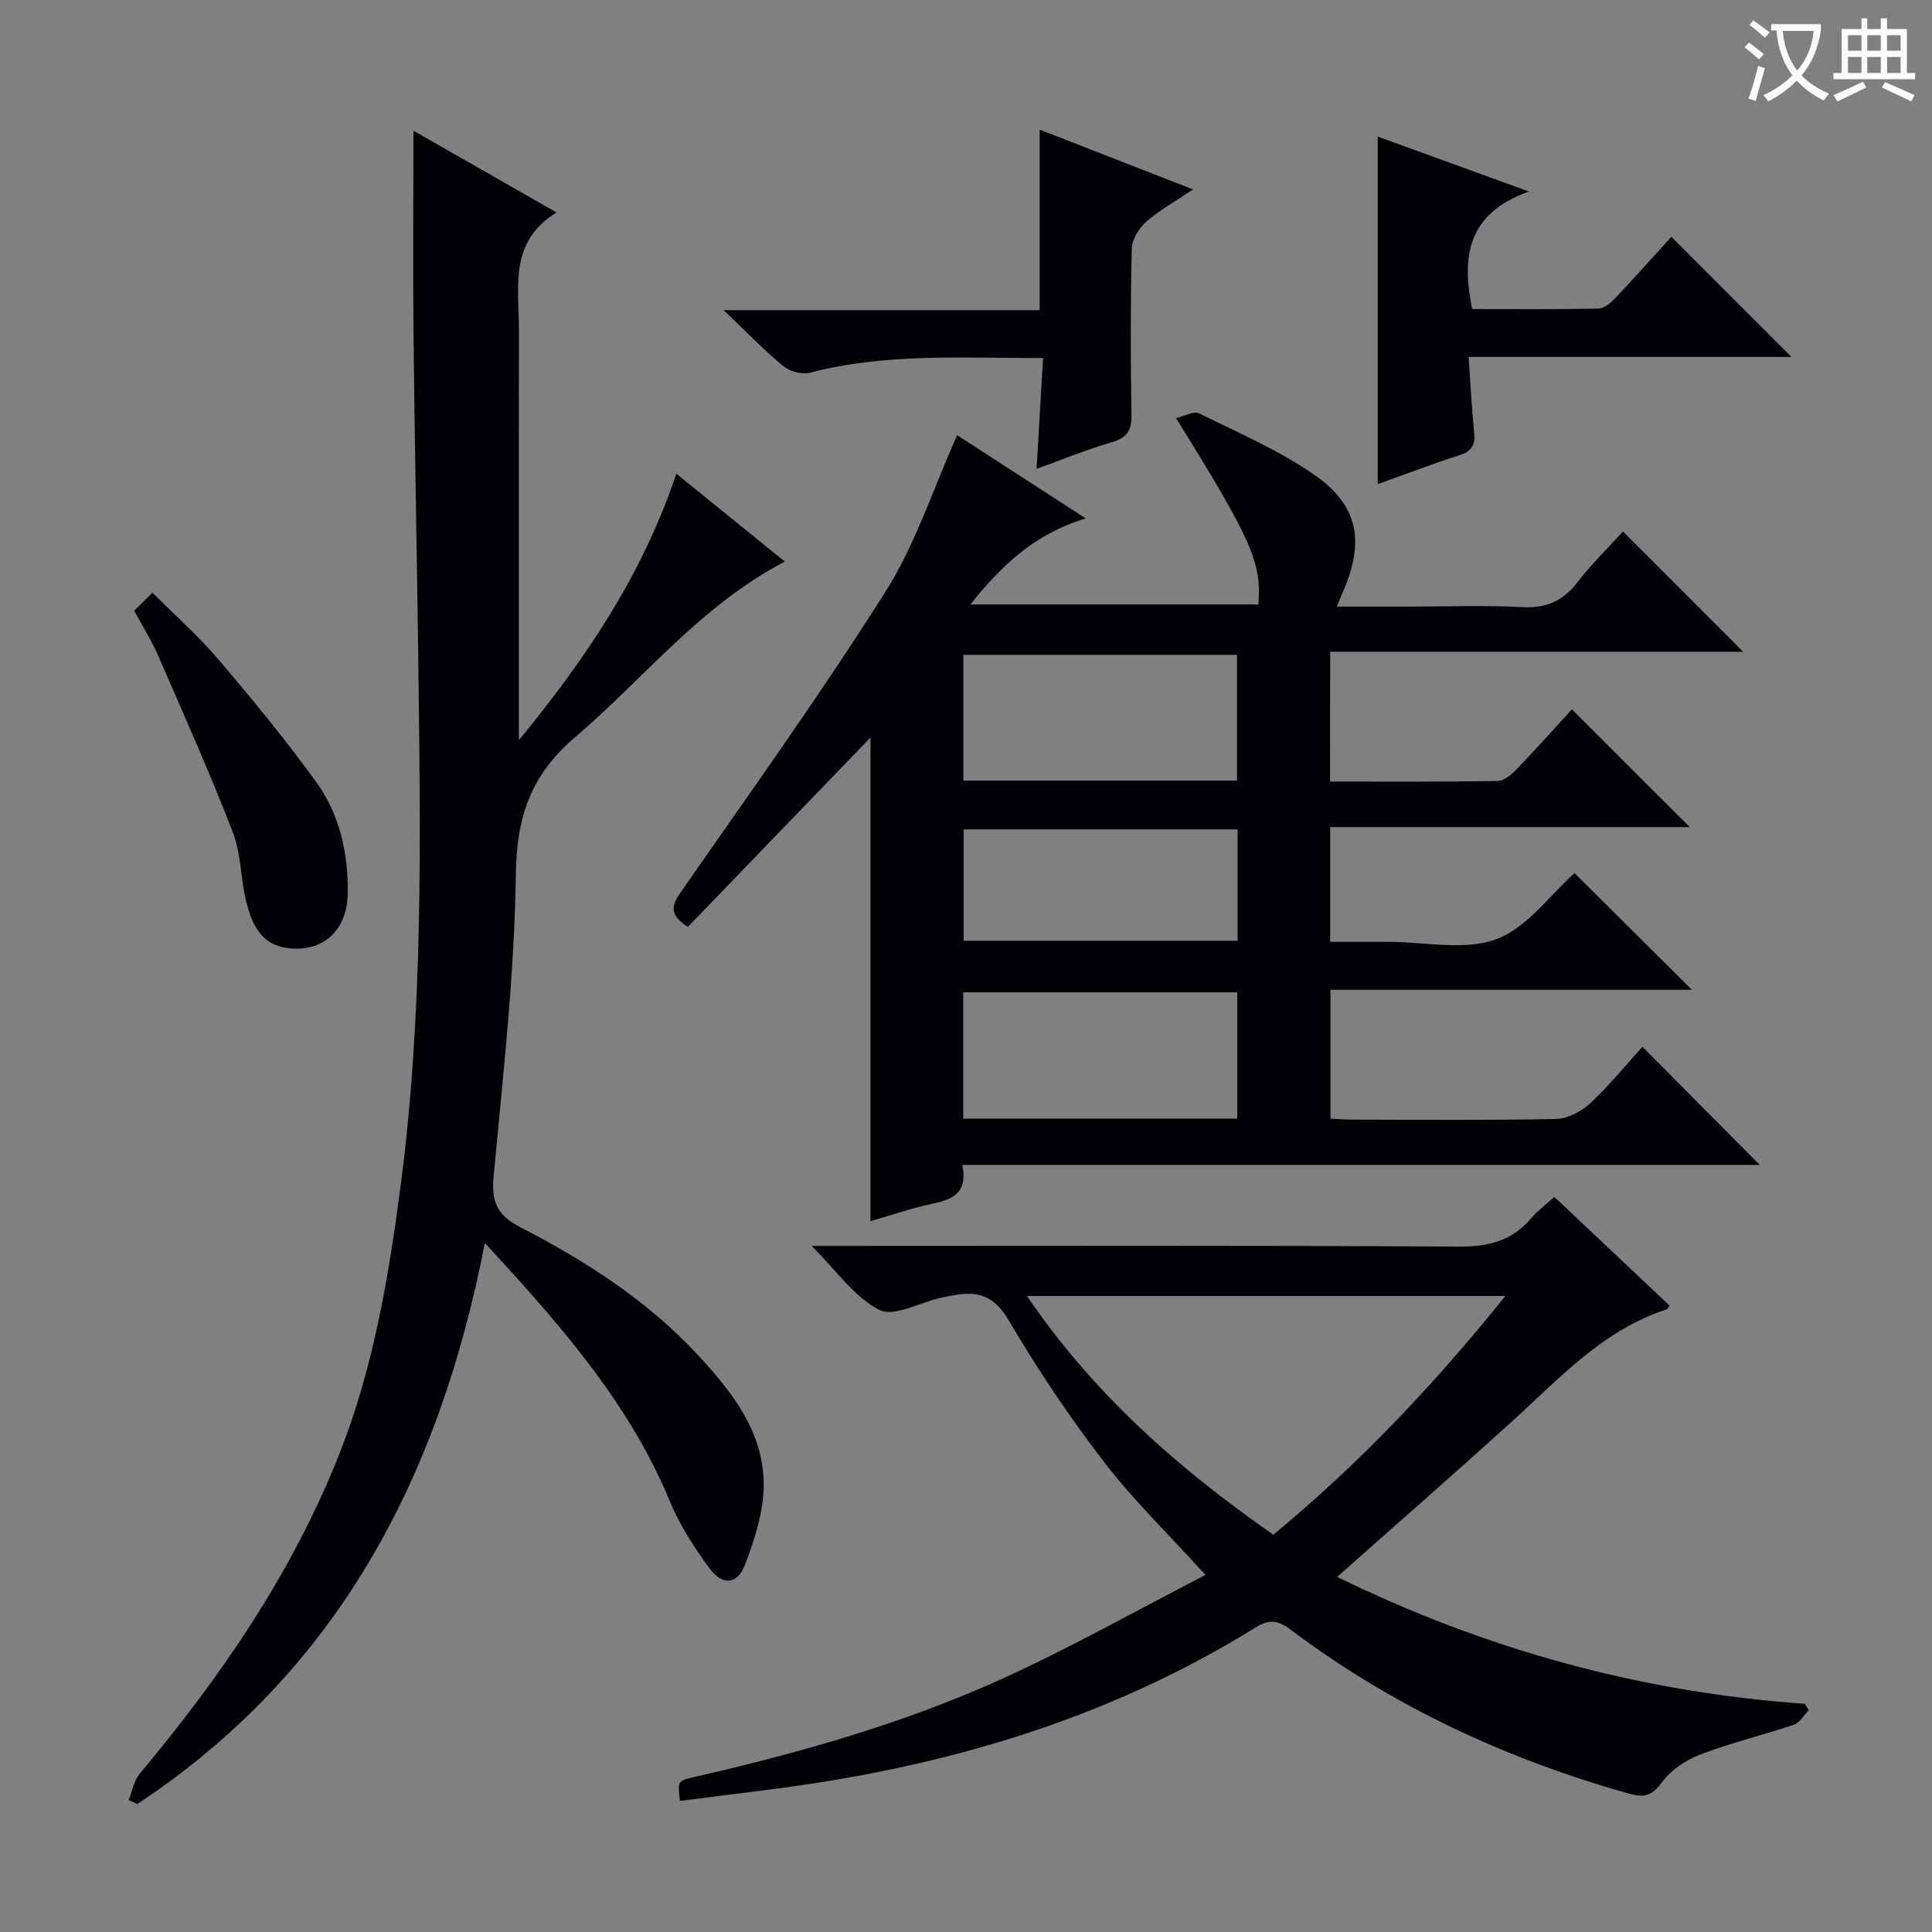
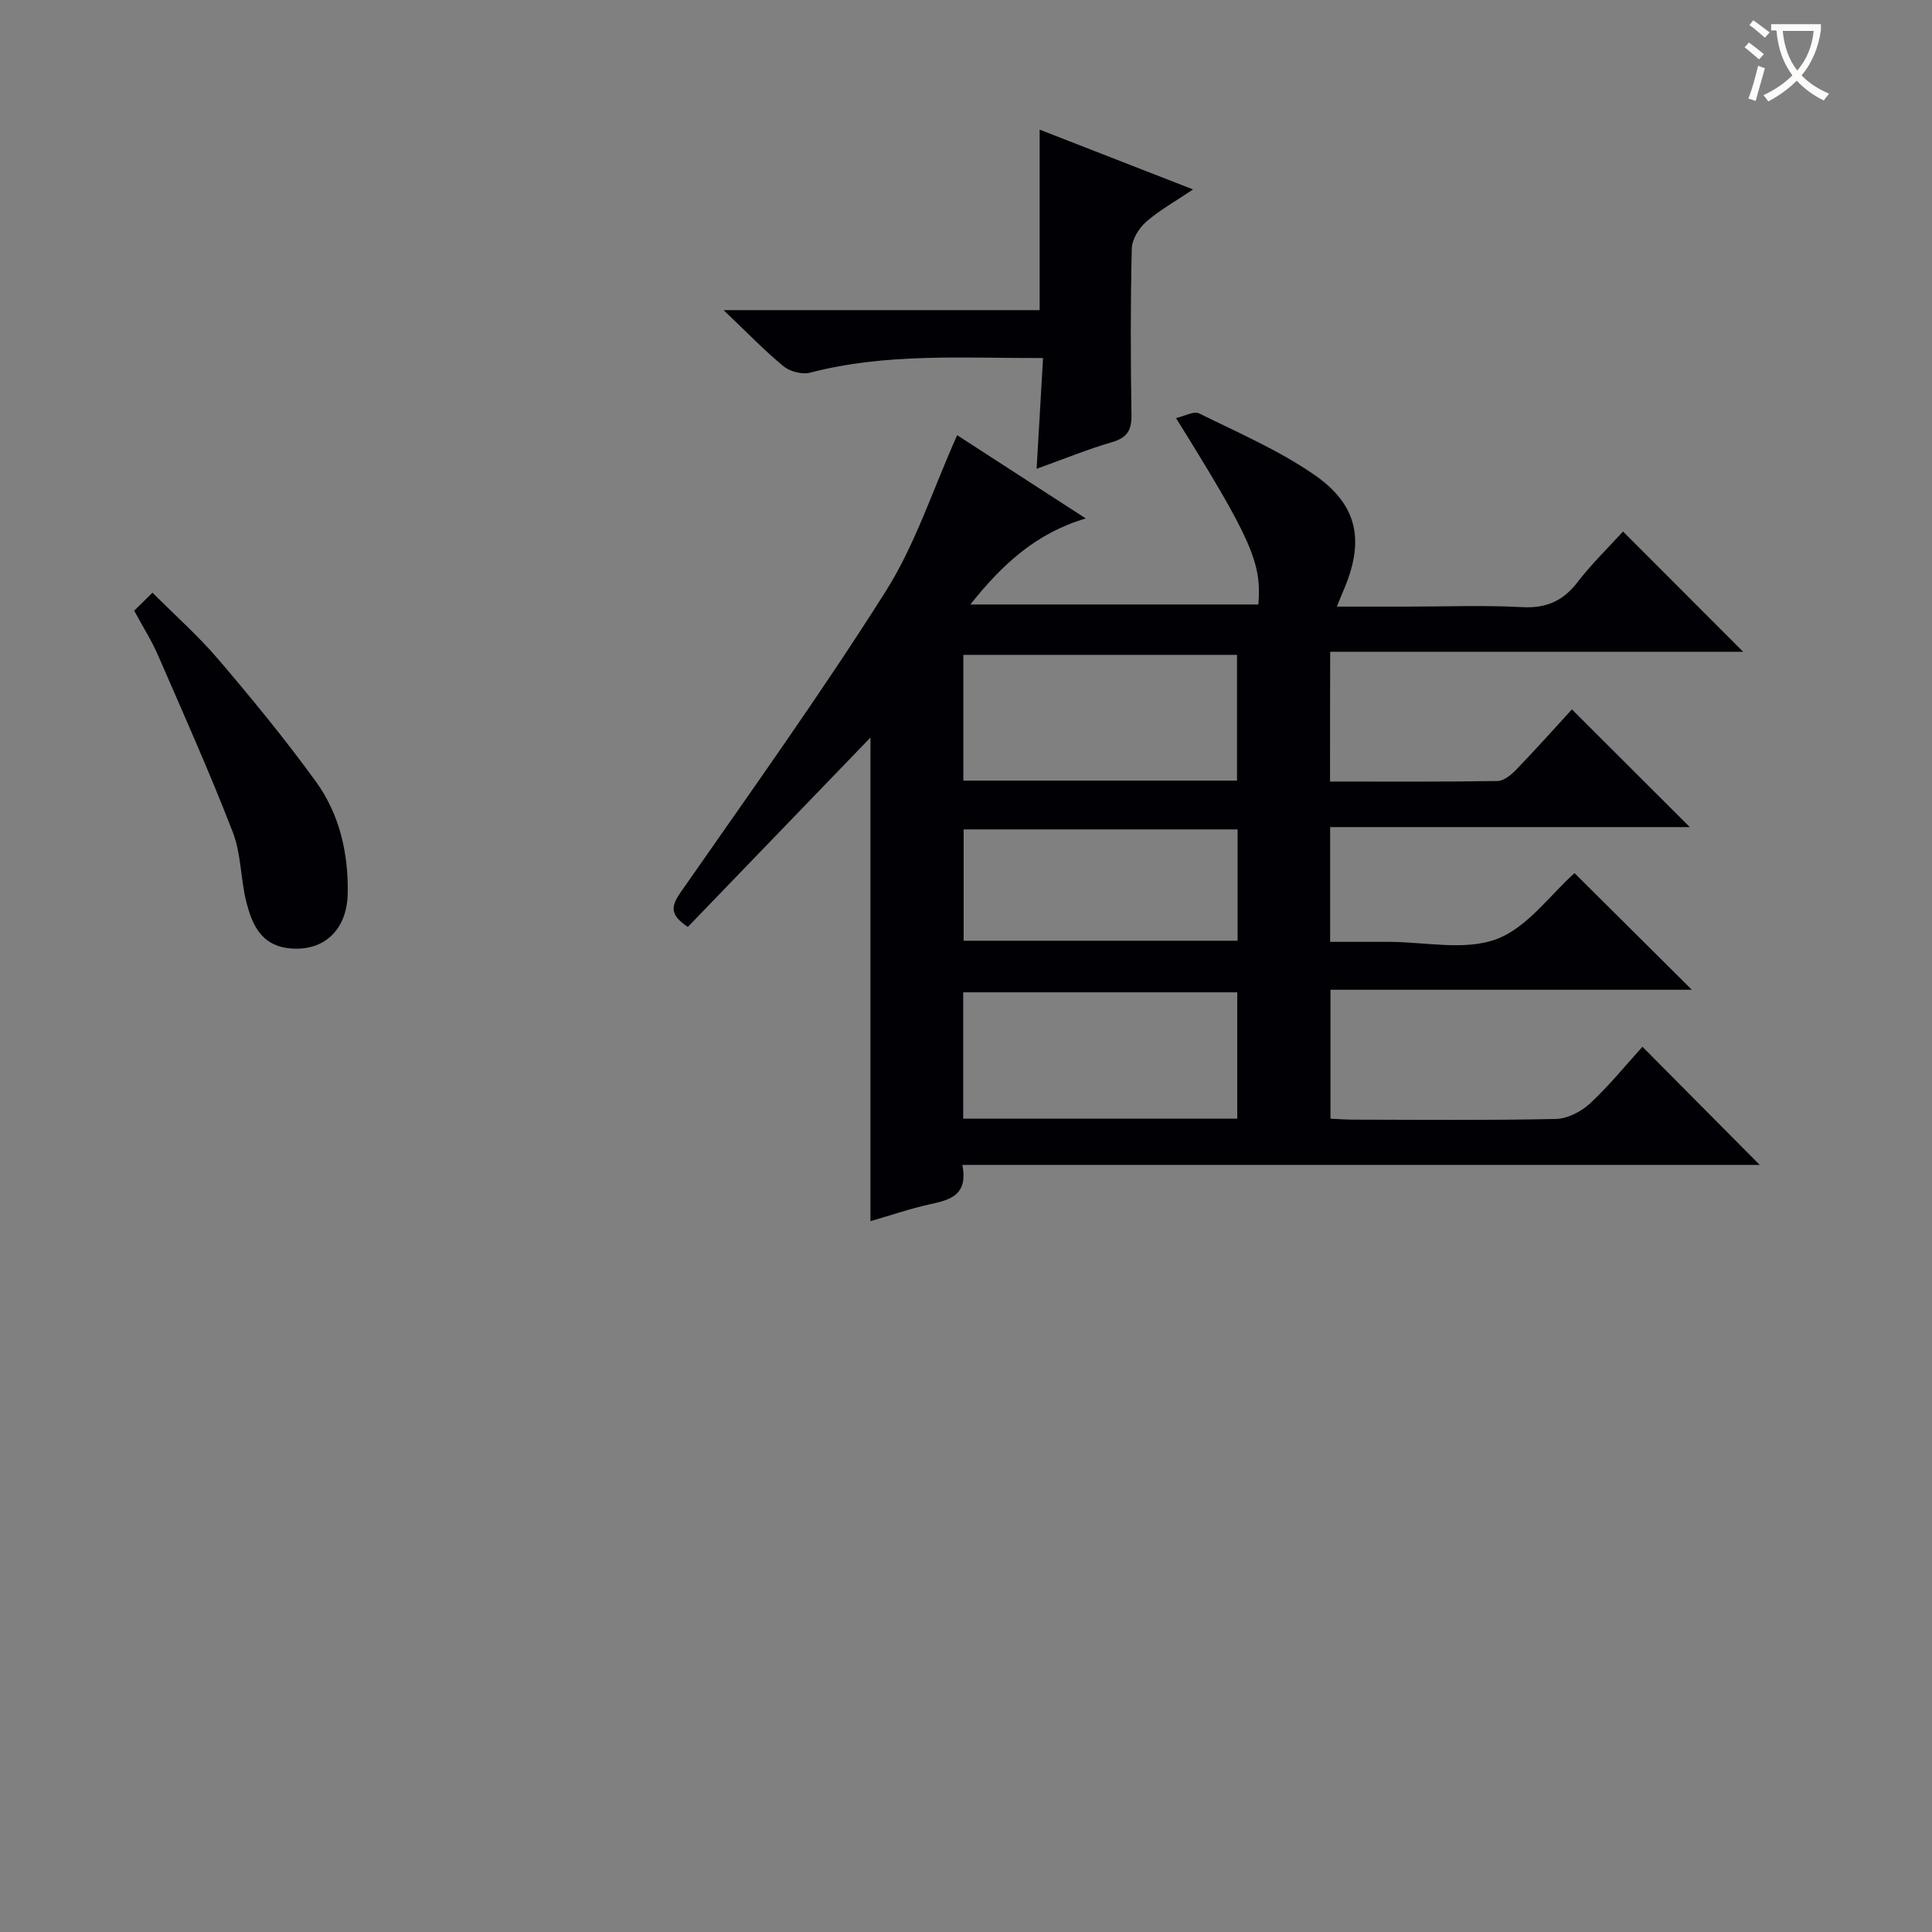
<svg xmlns="http://www.w3.org/2000/svg" enable-background="new 0 0 400 400" viewBox="0 0 400 400">
  <rect x="0" y="0" width="400" height="400" fill="#808080" stroke="none" />
  <g fill="#010105">
    <path d="m275.37 161.81c11.77 0 23.23.08 34.68-.11 1.35-.02 2.91-1.35 3.97-2.46 4.03-4.18 7.9-8.52 11.43-12.37 8.16 8.15 16.19 16.17 24.4 24.37-24.49 0-49.32 0-74.46 0v23.76h10.61 1.5c7.5 0 15.7 1.89 22.29-.55 6.39-2.36 11.14-9.18 16.2-13.68 7.87 7.83 16.03 15.94 24.29 24.15-24.65 0-49.54 0-74.82 0v26.69c1.5.07 3.09.19 4.69.2 14 .02 27.99.16 41.98-.14 2.42-.05 5.27-1.54 7.1-3.24 4-3.73 7.47-8.03 10.82-11.71 8.14 8.2 16.17 16.29 24.28 24.46-54.41 0-109.51 0-165.08 0 1.2 6.27-2.49 7.23-6.63 8.13-4.19.92-8.27 2.33-12.4 3.52 0-33.59 0-66.92 0-100.13-12.53 12.99-25.15 26.08-37.81 39.21-3.82-2.53-3.48-4.31-1.46-7.21 14.34-20.6 29-41.03 42.4-62.23 6.2-9.81 9.83-21.24 14.82-32.37 8.17 5.29 17.03 11.02 26.63 17.24-10.35 3.06-17.32 9.55-23.9 17.81h59.63c.73-8.6-1.41-13.47-17.05-38.59 1.83-.42 3.69-1.5 4.76-.98 8.02 3.96 16.34 7.56 23.68 12.58 9.36 6.4 10.7 13.97 6.08 24.45-.31.71-.59 1.44-1.22 2.98h14.86c7.83 0 15.68-.31 23.49.11 4.99.27 8.48-1.26 11.5-5.19 2.92-3.8 6.4-7.17 9.4-10.47 8.32 8.33 16.42 16.44 24.87 24.9-28.35 0-56.78 0-85.5 0-.03 9.18-.03 17.61-.03 26.87zm-75.92-.19h56.66c0-8.87 0-17.52 0-26.04-19.18 0-37.88 0-56.66 0zm-.03 69.99h56.74c0-8.9 0-17.59 0-26.16-19.16 0-37.89 0-56.74 0zm.09-59.89v23.05h56.72c0-7.77 0-15.3 0-23.05-19.07 0-37.77 0-56.72 0z" />
-     <path d="m100.38 257.34c-9.43 48.66-30.59 88.82-71.95 116.16-.59-.28-1.19-.55-1.78-.83.74-1.83 1.07-4.01 2.28-5.45 16.85-20.14 31.59-41.57 41.32-66.17 7.03-17.77 10.17-36.4 12.65-55.18 4.83-36.59 4.15-73.38 3.69-110.15-.28-21.81-.74-43.61-.96-65.42-.15-14.26-.03-28.52-.03-43.23 9.5 5.42 19.06 10.89 29.63 16.92-9.91 6.09-7.78 15.37-7.8 24.02-.03 26.66-.01 53.32-.01 79.98v5.28c13.69-16.7 25.52-34.03 32.61-55.19 7.66 6.2 14.9 12.06 22.46 18.19-17.5 9.13-29.18 24.23-43.41 36.35-9.18 7.82-12.12 16.47-12.28 28.38-.28 20.89-2.68 41.76-4.61 62.61-.48 5.18.7 7.98 5.51 10.46 13.49 6.96 26.26 15.14 36.7 26.37 7.1 7.64 13.69 15.95 13.72 26.89.02 5.58-1.88 11.37-3.9 16.69-1.54 4.03-4.65 4.29-7.25.77-3.24-4.37-6.28-9.09-8.35-14.1-6.99-16.92-18.11-30.93-30.09-44.4-2.43-2.73-4.9-5.39-8.15-8.95z" />
-     <path d="m321.82 247.82c8.25 7.78 16.07 15.16 23.85 22.49-.39.52-.46.74-.59.78-13.34 4.31-22.39 14.48-32.34 23.48-11.7 10.6-23.59 20.99-35.9 31.91 30.71 15.03 62.84 23.88 96.8 26.27.29.43.58.86.86 1.3-1.02 1.04-1.85 2.61-3.08 3.03-6.43 2.17-13.08 3.75-19.4 6.17-2.98 1.14-6.08 3.22-7.92 5.75-2.08 2.85-3.67 3.24-6.91 2.33-25.39-7.15-48.92-18.08-70.03-33.96-2.74-2.06-4.52-2.1-7.36-.33-27.82 17.25-58.33 27.02-90.48 32.05-9.48 1.48-19.03 2.52-28.54 3.77-.49-4.12-.5-4.15 3.03-4.96 21.72-4.98 43.16-11.04 63.48-20.24 14.3-6.48 28.02-14.24 42.3-21.58-7.7-8.48-14.89-15.44-20.92-23.28-7.18-9.34-13.81-19.19-19.77-29.35-2.78-4.74-5.84-6.15-10.69-5.4-1.15.18-2.29.38-3.42.63-4.33.98-9.69 4.05-12.73 2.52-5.16-2.61-8.86-8.12-14.01-13.24h6.46c42.5 0 85-.13 127.49.14 6.12.04 10.99-1.16 14.97-5.83 1.27-1.53 2.92-2.72 4.85-4.45zm-10.15 20.5c-33.35 0-65.84 0-99.04 0 13.82 20.36 31.4 35.76 51 49.43 17.79-14.7 33.29-31.08 48.04-49.43z" />
-     <path d="m346.04 49.03c8.53 8.54 16.61 16.61 24.86 24.87-21.89 0-43.92 0-66.84 0 .39 5.59.63 10.64 1.15 15.66.27 2.62-.56 3.9-3.1 4.71-5.34 1.69-10.57 3.71-16.87 5.96 0-24.34 0-47.94 0-71.95 9.49 3.44 19.56 7.1 31.3 11.37-12.86 4.61-13.93 13.53-11.74 24.34 8.62 0 17.39.09 26.16-.1 1.21-.03 2.6-1.26 3.56-2.26 3.99-4.23 7.85-8.58 11.52-12.6z" />
    <path d="m215.95 74.13c-16.64.03-32.56-1.07-48.23 3.03-1.64.43-4.16-.23-5.49-1.32-3.97-3.26-7.55-7-12.42-11.63h65.44c0-12.69 0-24.73 0-37.37 10.29 4.01 20.55 8.01 31.76 12.38-3.73 2.51-7 4.32-9.74 6.73-1.5 1.32-2.91 3.64-2.95 5.54-.27 11.48-.25 22.96-.06 34.44.05 3.21-.95 4.72-4.07 5.63-5.03 1.46-9.9 3.46-15.57 5.5.45-7.98.87-15.05 1.33-22.93z" />
    <path d="m27.78 126.44c1.37-1.35 2.43-2.39 3.79-3.73 4.67 4.68 9.5 8.96 13.65 13.82 7 8.22 13.88 16.59 20.21 25.33 4.89 6.75 6.72 14.85 6.56 23.15-.15 7.85-5.33 12.25-12.55 11.27-5.44-.74-7.26-4.98-8.4-9.37-1.24-4.8-1.08-10.06-2.84-14.61-4.78-12.37-10.21-24.5-15.5-36.67-1.32-3.02-3.11-5.85-4.92-9.19z" />
  </g>
  <path d="m362.1 8.8c1.1.8 2.1 1.6 3.1 2.4l-1 1.1c-1.3-1.1-2.3-2-3-2.5zm1.9 4.8c.5.2.9.4 1.4.5-.6 2.3-1.3 4.5-1.9 6.8l-1.5-.5c.8-2.1 1.4-4.3 2-6.8zm-1-9.4c1.3.9 2.4 1.8 3.4 2.5l-1 1.1c-1.4-1.2-2.4-2.1-3.2-2.6zm3.7 2.2v-1.4h10.3v1.2c-.5 3.6-1.8 6.8-4 9.4 1.5 1.6 3.4 2.8 5.7 3.8-.3.4-.7.8-1.1 1.4-2.3-1.1-4.1-2.5-5.6-4.1-1.6 1.6-3.6 3.1-5.9 4.3-.3-.5-.7-.9-1-1.3 2.4-1.1 4.4-2.5 6-4.1-1.9-2.5-3-5.6-3.3-9.3h-1.1zm8.8 0h-6.4c.3 3.3 1.3 6 3 8.2 2-2.3 3.1-5.1 3.4-8.2z" fill="#fcfbfa" />
-   <path d="m385.3 3.8h1.3v2.2h2.8v-2.2h1.3v2.2h4.1v9.1h1.7v1.3h-16.9v-1.3h1.7v-9.1h4.1v-2.2zm.4 13.1.7 1.2c-1.8.9-3.8 1.9-6 2.9-.2-.4-.5-.8-.8-1.3 2.3-1 4.3-1.9 6.1-2.8zm-3.1-6.4h2.8v-3.2h-2.8zm0 4.6h2.8v-3.3h-2.8zm4-4.6h2.8v-3.2h-2.8zm0 4.6h2.8v-3.3h-2.8zm3.7 1.9c2.1.9 4.1 1.8 6.1 2.7l-.7 1.3c-2.2-1.1-4.2-2-6.1-2.9zm3.2-9.7h-2.8v3.2h2.8zm-2.8 7.8h2.8v-3.3h-2.8z" fill="#fcfbfa" />
</svg>